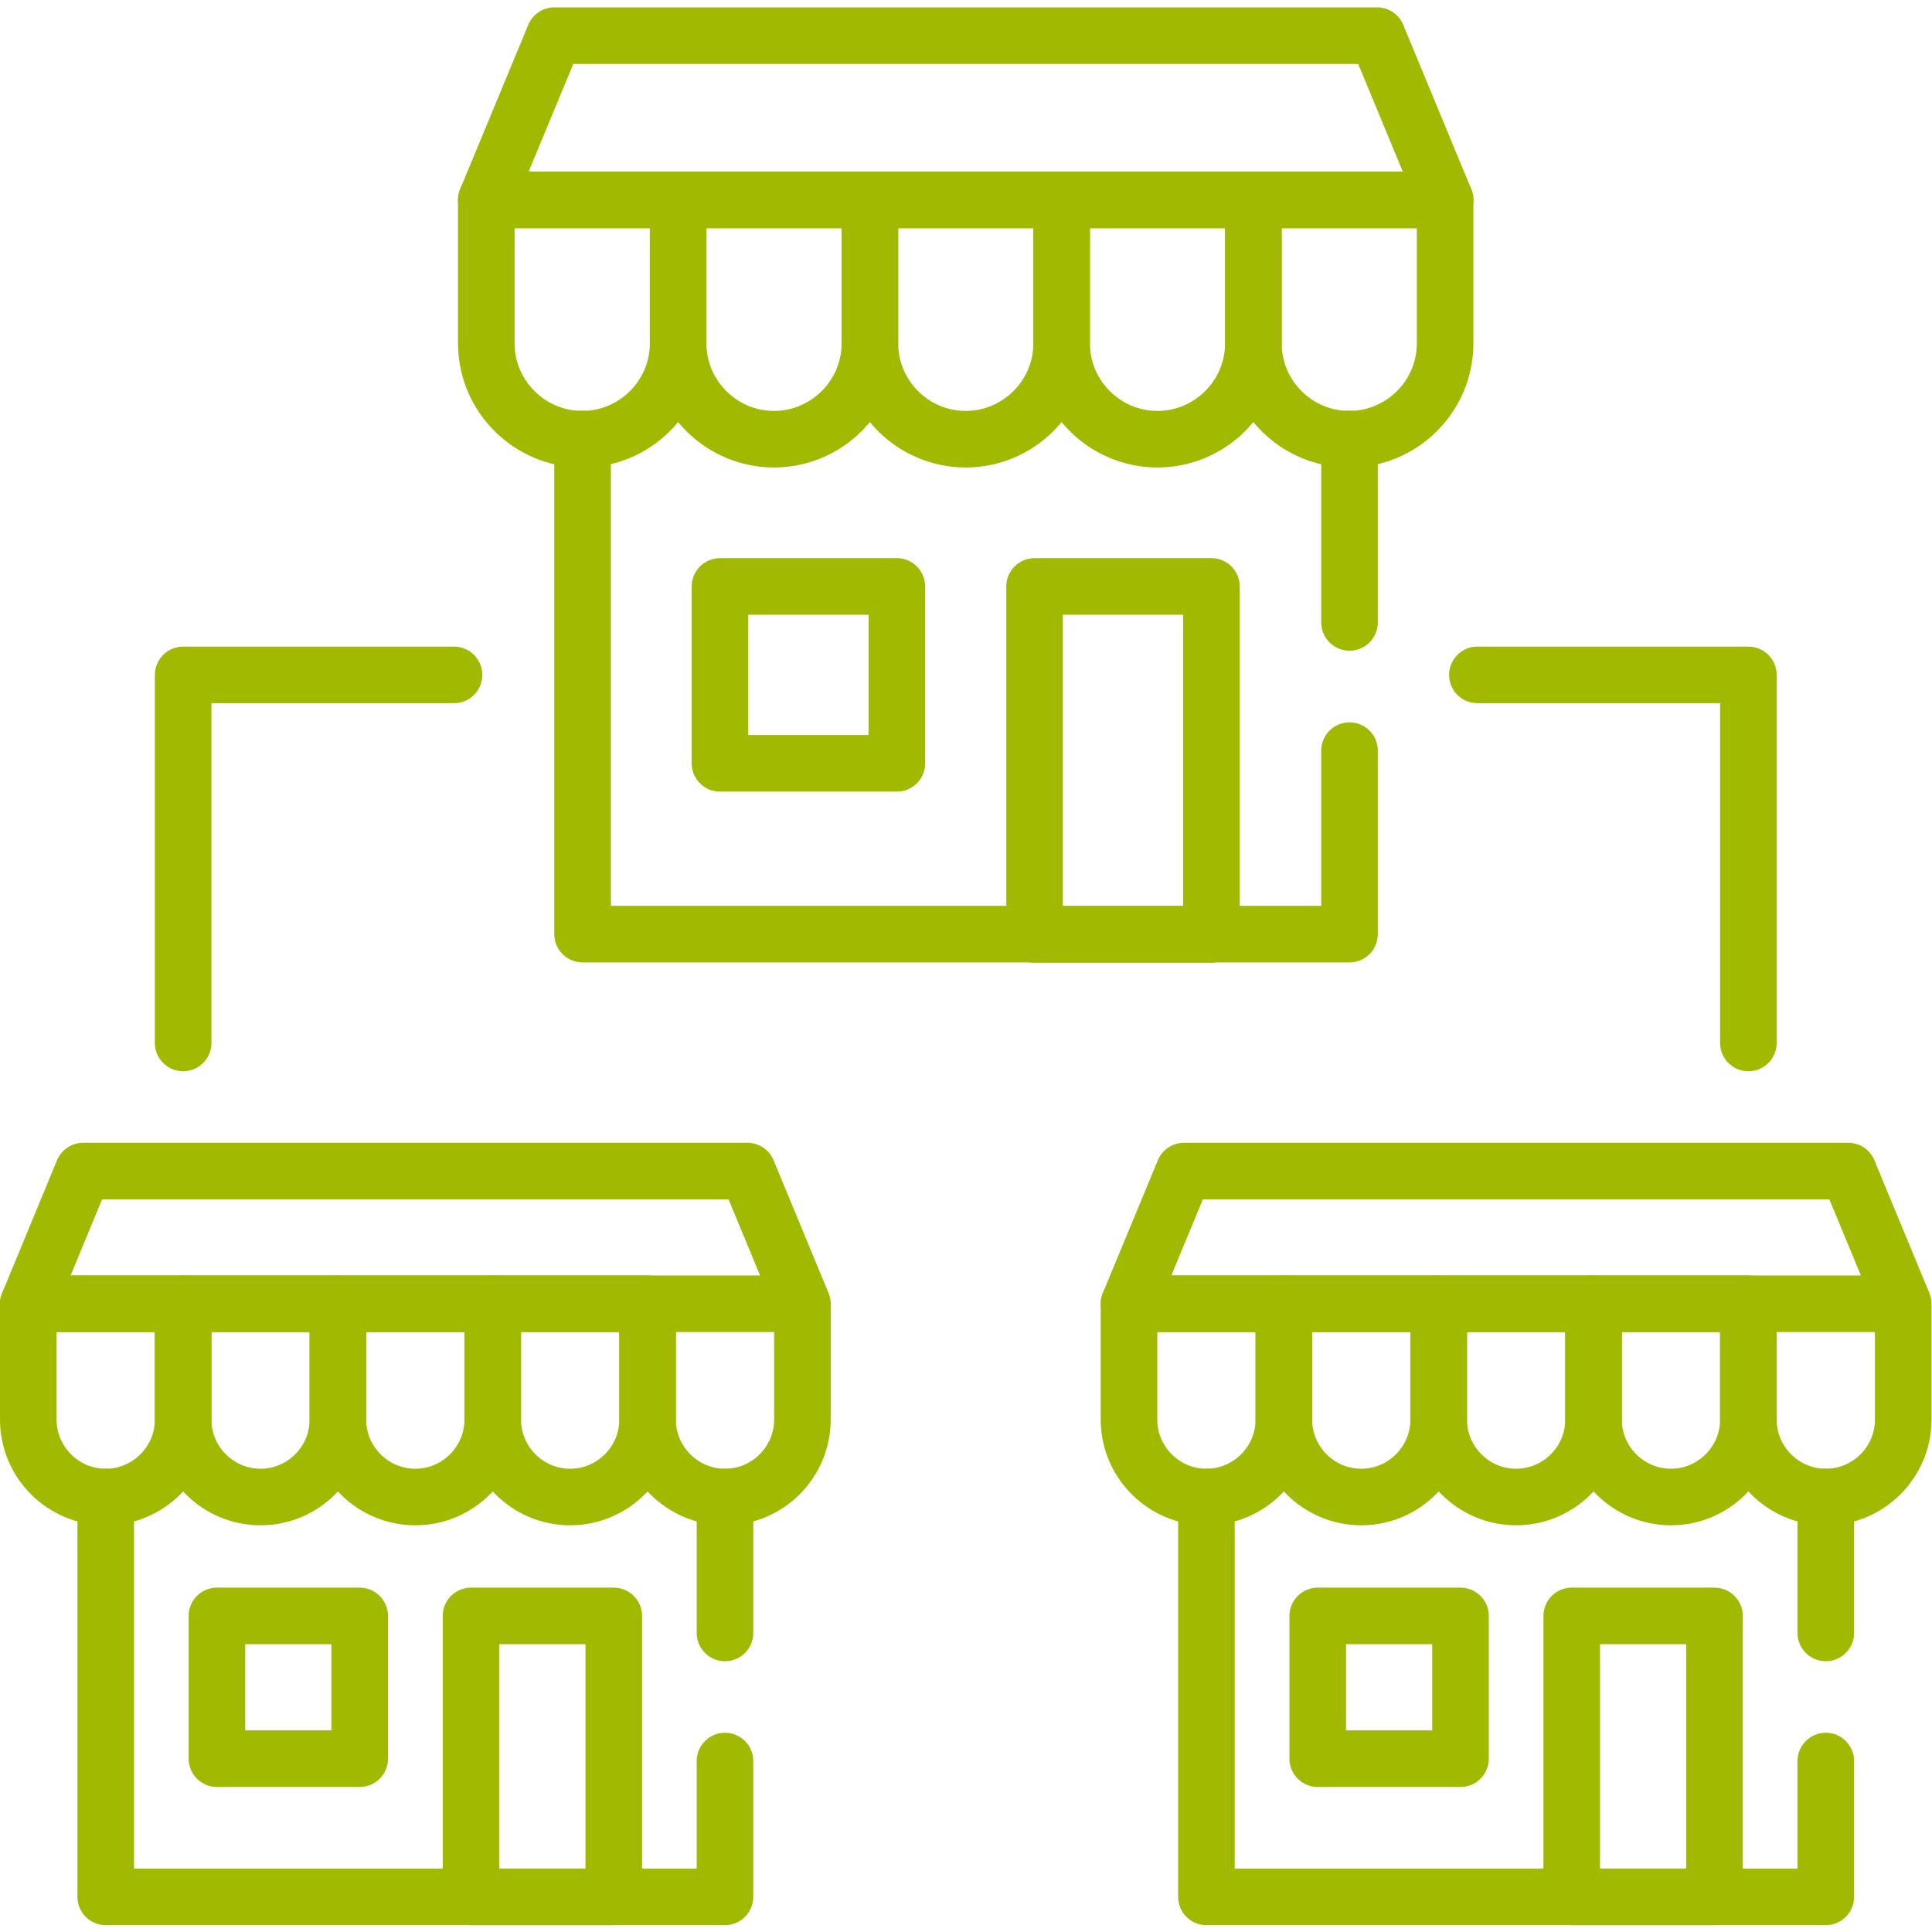
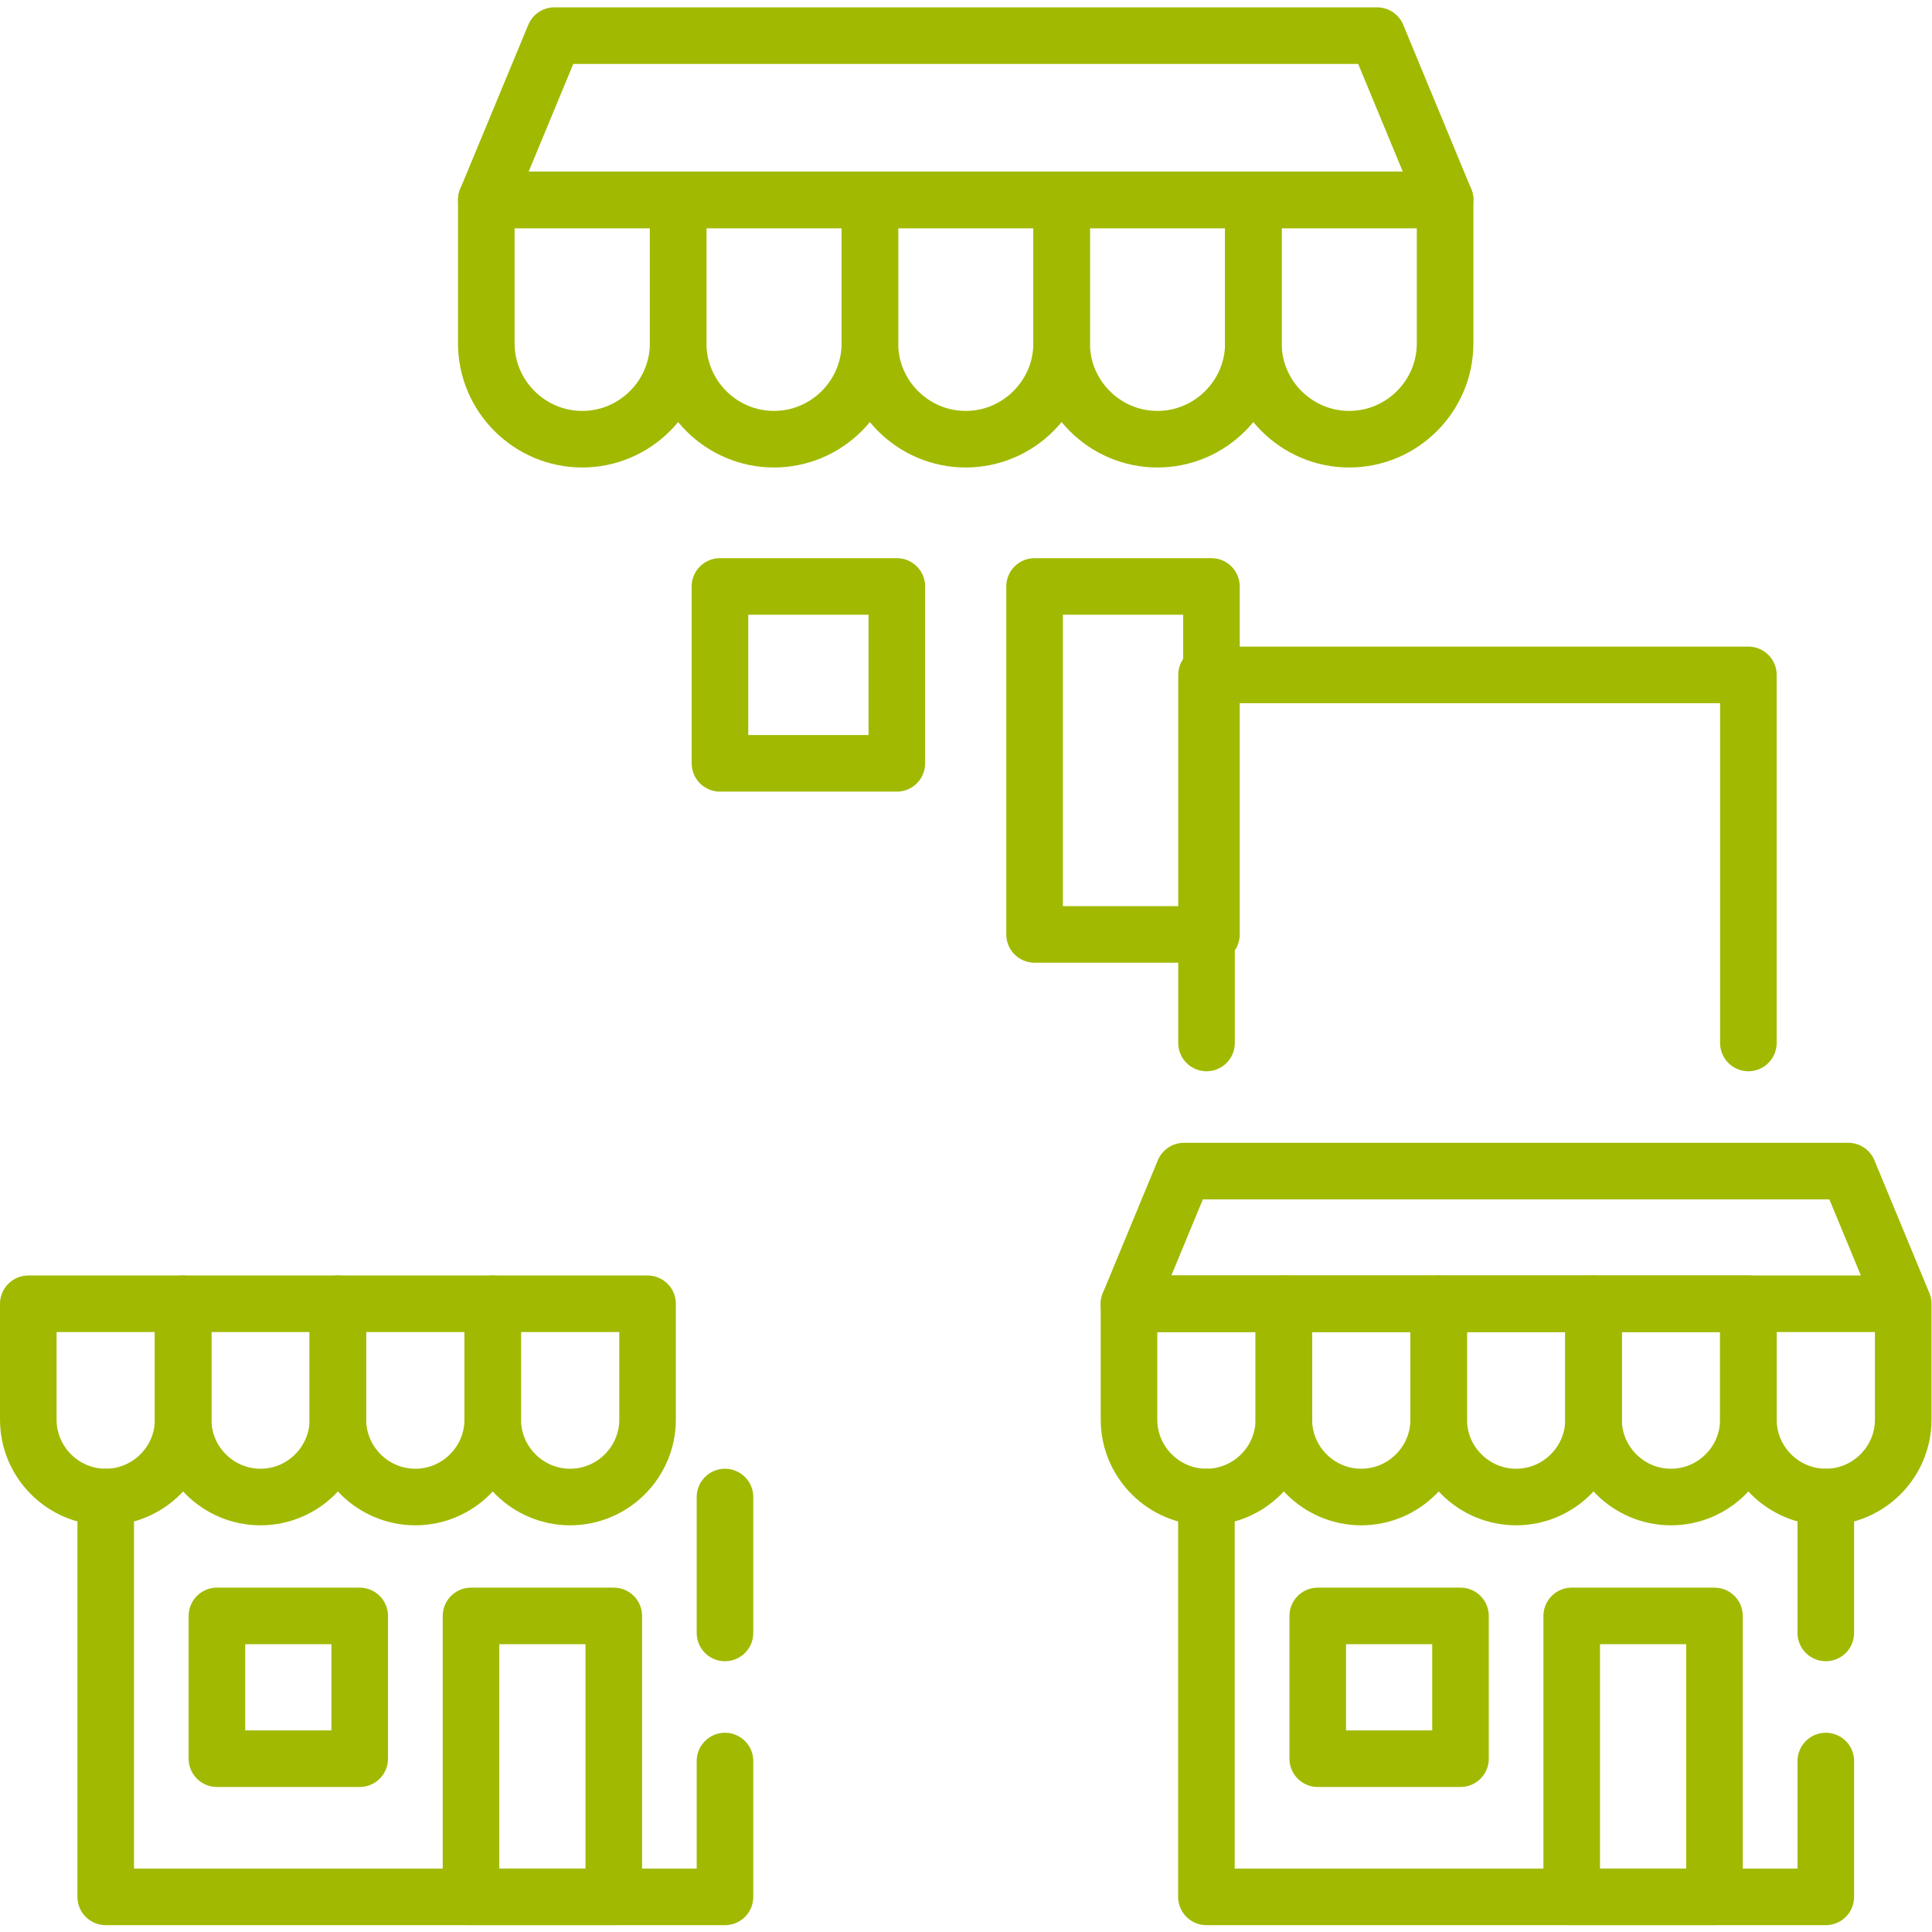
<svg xmlns="http://www.w3.org/2000/svg" version="1.1" width="512" height="512" x="0" y="0" viewBox="0 0 682.667 682.667" style="enable-background:new 0 0 512 512" xml:space="preserve">
  <g>
    <defs>
      <clipPath id="a">
        <path d="M0 512h512V0H0Z" fill="#a1b900" data-original="#000000" />
      </clipPath>
    </defs>
-     <path d="M0 0v-48.643h-203.301V82.63M0 82.63V33.987" style="stroke-linecap: round; stroke-linejoin: round; stroke-miterlimit: 10; stroke-dasharray: none; stroke-opacity: 1;" transform="matrix(1.333 0 0 -1.333 476.849 265.232)" fill="none" stroke="#A1B900" stroke-width="14.995px" stroke-linecap="round" stroke-linejoin="round" stroke-miterlimit="10" stroke-dasharray="none" stroke-opacity="" data-original="#000000" />
    <path d="M274.24 264.433h46.887v92.24H274.24ZM190.846 309.788h46.885v46.885h-46.885z" style="stroke-linecap: round; stroke-linejoin: round; stroke-miterlimit: 10; stroke-dasharray: none; stroke-opacity: 1;" transform="matrix(1.333 0 0 -1.333 0 682.667)" fill="none" stroke="#A1B900" stroke-width="14.995px" stroke-linecap="round" stroke-linejoin="round" stroke-miterlimit="10" stroke-dasharray="none" stroke-opacity="" data-original="#000000" />
    <g clip-path="url(#a)" transform="matrix(1.333 0 0 -1.333 0 682.667)">
      <path d="M0 0v-38.041c0-13.975-11.451-25.398-25.426-25.398-13.974 0-25.428 11.423-25.428 25.398V0Z" style="stroke-linecap: round; stroke-linejoin: round; stroke-miterlimit: 10; stroke-dasharray: none; stroke-opacity: 1;" transform="translate(179.762 459.145)" fill="none" stroke="#A1B900" stroke-width="14.995px" stroke-linecap="round" stroke-linejoin="round" stroke-miterlimit="10" stroke-dasharray="none" stroke-opacity="" data-original="#000000" />
      <path d="M0 0v-38.041c0-13.975-11.453-25.398-25.428-25.398-13.974 0-25.398 11.423-25.398 25.398V0Z" style="stroke-linecap: round; stroke-linejoin: round; stroke-miterlimit: 10; stroke-dasharray: none; stroke-opacity: 1;" transform="translate(230.588 459.145)" fill="none" stroke="#A1B900" stroke-width="14.995px" stroke-linecap="round" stroke-linejoin="round" stroke-miterlimit="10" stroke-dasharray="none" stroke-opacity="" data-original="#000000" />
      <path d="M0 0v-38.041c0-13.975-11.451-25.398-25.426-25.398-13.974 0-25.398 11.423-25.398 25.398V0Z" style="stroke-linecap: round; stroke-linejoin: round; stroke-miterlimit: 10; stroke-dasharray: none; stroke-opacity: 1;" transform="translate(281.412 459.145)" fill="none" stroke="#A1B900" stroke-width="14.995px" stroke-linecap="round" stroke-linejoin="round" stroke-miterlimit="10" stroke-dasharray="none" stroke-opacity="" data-original="#000000" />
      <path d="M0 0v-38.041c0-13.975-11.453-25.398-25.428-25.398-13.974 0-25.398 11.423-25.398 25.398V0Z" style="stroke-linecap: round; stroke-linejoin: round; stroke-miterlimit: 10; stroke-dasharray: none; stroke-opacity: 1;" transform="translate(332.238 459.145)" fill="none" stroke="#A1B900" stroke-width="14.995px" stroke-linecap="round" stroke-linejoin="round" stroke-miterlimit="10" stroke-dasharray="none" stroke-opacity="" data-original="#000000" />
      <path d="M0 0v-38.041c0-13.975-11.424-25.398-25.426-25.398-13.974 0-25.398 11.423-25.398 25.398V0Z" style="stroke-linecap: round; stroke-linejoin: round; stroke-miterlimit: 10; stroke-dasharray: none; stroke-opacity: 1;" transform="translate(383.063 459.145)" fill="none" stroke="#A1B900" stroke-width="14.995px" stroke-linecap="round" stroke-linejoin="round" stroke-miterlimit="10" stroke-dasharray="none" stroke-opacity="" data-original="#000000" />
      <path d="M0 0v-36h-164.154V69.988M0 69.988V33.959" style="stroke-linecap: round; stroke-linejoin: round; stroke-miterlimit: 10; stroke-dasharray: none; stroke-opacity: 1;" transform="translate(192.178 45.315)" fill="none" stroke="#A1B900" stroke-width="14.995px" stroke-linecap="round" stroke-linejoin="round" stroke-miterlimit="10" stroke-dasharray="none" stroke-opacity="" data-original="#000000" />
      <path d="M124.855 9.315h37.842v74.466h-37.842zM57.504 45.938h37.842v37.843H57.504Z" style="stroke-linecap: round; stroke-linejoin: round; stroke-miterlimit: 10; stroke-dasharray: none; stroke-opacity: 1;" fill="none" stroke="#A1B900" stroke-width="14.995px" stroke-linecap="round" stroke-linejoin="round" stroke-miterlimit="10" stroke-dasharray="none" stroke-opacity="" data-original="#000000" />
      <path d="M0 0v-30.699c0-11.31-9.24-20.523-20.523-20.523-11.311 0-20.524 9.213-20.524 20.523V0Z" style="stroke-linecap: round; stroke-linejoin: round; stroke-miterlimit: 10; stroke-dasharray: none; stroke-opacity: 1;" transform="translate(48.547 166.524)" fill="none" stroke="#A1B900" stroke-width="14.995px" stroke-linecap="round" stroke-linejoin="round" stroke-miterlimit="10" stroke-dasharray="none" stroke-opacity="" data-original="#000000" />
      <path d="M0 0v-30.699c0-11.31-9.213-20.523-20.494-20.523-11.311 0-20.524 9.213-20.524 20.523V0Z" style="stroke-linecap: round; stroke-linejoin: round; stroke-miterlimit: 10; stroke-dasharray: none; stroke-opacity: 1;" transform="translate(89.564 166.524)" fill="none" stroke="#A1B900" stroke-width="14.995px" stroke-linecap="round" stroke-linejoin="round" stroke-miterlimit="10" stroke-dasharray="none" stroke-opacity="" data-original="#000000" />
      <path d="M0 0v-30.699c0-11.31-9.213-20.523-20.523-20.523-11.282 0-20.522 9.213-20.522 20.523V0Z" style="stroke-linecap: round; stroke-linejoin: round; stroke-miterlimit: 10; stroke-dasharray: none; stroke-opacity: 1;" transform="translate(130.61 166.524)" fill="none" stroke="#A1B900" stroke-width="14.995px" stroke-linecap="round" stroke-linejoin="round" stroke-miterlimit="10" stroke-dasharray="none" stroke-opacity="" data-original="#000000" />
      <path d="M0 0v-30.699c0-11.31-9.242-20.523-20.523-20.523-11.284 0-20.524 9.213-20.524 20.523V0Z" style="stroke-linecap: round; stroke-linejoin: round; stroke-miterlimit: 10; stroke-dasharray: none; stroke-opacity: 1;" transform="translate(171.656 166.524)" fill="none" stroke="#A1B900" stroke-width="14.995px" stroke-linecap="round" stroke-linejoin="round" stroke-miterlimit="10" stroke-dasharray="none" stroke-opacity="" data-original="#000000" />
-       <path d="M0 0v-30.699c0-11.31-9.24-20.523-20.523-20.523-11.282 0-20.522 9.213-20.522 20.523V0ZM0 0h-205.201l14.543 35.178H-14.57Z" style="stroke-linecap: round; stroke-linejoin: round; stroke-miterlimit: 10; stroke-dasharray: none; stroke-opacity: 1;" transform="translate(212.701 166.524)" fill="none" stroke="#A1B900" stroke-width="14.995px" stroke-linecap="round" stroke-linejoin="round" stroke-miterlimit="10" stroke-dasharray="none" stroke-opacity="" data-original="#000000" />
      <path d="M0 0v-36h-164.184V69.988M0 69.988V33.959" style="stroke-linecap: round; stroke-linejoin: round; stroke-miterlimit: 10; stroke-dasharray: none; stroke-opacity: 1;" transform="translate(483.977 45.315)" fill="none" stroke="#A1B900" stroke-width="14.995px" stroke-linecap="round" stroke-linejoin="round" stroke-miterlimit="10" stroke-dasharray="none" stroke-opacity="" data-original="#000000" />
      <path d="M416.625 9.315h37.844v74.466h-37.844zM349.303 45.938h37.842v37.843h-37.842z" style="stroke-linecap: round; stroke-linejoin: round; stroke-miterlimit: 10; stroke-dasharray: none; stroke-opacity: 1;" fill="none" stroke="#A1B900" stroke-width="14.995px" stroke-linecap="round" stroke-linejoin="round" stroke-miterlimit="10" stroke-dasharray="none" stroke-opacity="" data-original="#000000" />
      <path d="M0 0v-30.699c0-11.31-9.24-20.523-20.523-20.523-11.282 0-20.522 9.213-20.522 20.523V0Z" style="stroke-linecap: round; stroke-linejoin: round; stroke-miterlimit: 10; stroke-dasharray: none; stroke-opacity: 1;" transform="translate(340.316 166.524)" fill="none" stroke="#A1B900" stroke-width="14.995px" stroke-linecap="round" stroke-linejoin="round" stroke-miterlimit="10" stroke-dasharray="none" stroke-opacity="" data-original="#000000" />
      <path d="M0 0v-30.699c0-11.31-9.242-20.523-20.523-20.523-11.282 0-20.524 9.213-20.524 20.523V0Z" style="stroke-linecap: round; stroke-linejoin: round; stroke-miterlimit: 10; stroke-dasharray: none; stroke-opacity: 1;" transform="translate(381.363 166.524)" fill="none" stroke="#A1B900" stroke-width="14.995px" stroke-linecap="round" stroke-linejoin="round" stroke-miterlimit="10" stroke-dasharray="none" stroke-opacity="" data-original="#000000" />
      <path d="M0 0v-30.699c0-11.31-9.24-20.523-20.523-20.523-11.282 0-20.522 9.213-20.522 20.523V0Z" style="stroke-linecap: round; stroke-linejoin: round; stroke-miterlimit: 10; stroke-dasharray: none; stroke-opacity: 1;" transform="translate(422.408 166.524)" fill="none" stroke="#A1B900" stroke-width="14.995px" stroke-linecap="round" stroke-linejoin="round" stroke-miterlimit="10" stroke-dasharray="none" stroke-opacity="" data-original="#000000" />
      <path d="M0 0v-30.699c0-11.31-9.24-20.523-20.521-20.523-11.284 0-20.524 9.213-20.524 20.523V0Z" style="stroke-linecap: round; stroke-linejoin: round; stroke-miterlimit: 10; stroke-dasharray: none; stroke-opacity: 1;" transform="translate(463.453 166.524)" fill="none" stroke="#A1B900" stroke-width="14.995px" stroke-linecap="round" stroke-linejoin="round" stroke-miterlimit="10" stroke-dasharray="none" stroke-opacity="" data-original="#000000" />
      <path d="M0 0v-30.699c0-11.31-9.242-20.523-20.523-20.523-11.282 0-20.524 9.213-20.524 20.523V0ZM0 0h-205.229l14.571 35.178H-14.57Z" style="stroke-linecap: round; stroke-linejoin: round; stroke-miterlimit: 10; stroke-dasharray: none; stroke-opacity: 1;" transform="translate(504.5 166.524)" fill="none" stroke="#A1B900" stroke-width="14.995px" stroke-linecap="round" stroke-linejoin="round" stroke-miterlimit="10" stroke-dasharray="none" stroke-opacity="" data-original="#000000" />
      <path d="M0 0h-254.154l18.056 43.54h218.071z" style="stroke-linecap: round; stroke-linejoin: round; stroke-miterlimit: 10; stroke-dasharray: none; stroke-opacity: 1;" transform="translate(383.063 459.145)" fill="none" stroke="#A1B900" stroke-width="14.995px" stroke-linecap="round" stroke-linejoin="round" stroke-miterlimit="10" stroke-dasharray="none" stroke-opacity="" data-original="#000000" />
-       <path d="M0 0v97.568h-71.83m-271.275 0h-71.801V0" style="stroke-linecap: round; stroke-linejoin: round; stroke-miterlimit: 10; stroke-dasharray: none; stroke-opacity: 1;" transform="translate(463.453 235.662)" fill="none" stroke="#A1B900" stroke-width="14.995px" stroke-linecap="round" stroke-linejoin="round" stroke-miterlimit="10" stroke-dasharray="none" stroke-opacity="" data-original="#000000" />
+       <path d="M0 0v97.568h-71.83h-71.801V0" style="stroke-linecap: round; stroke-linejoin: round; stroke-miterlimit: 10; stroke-dasharray: none; stroke-opacity: 1;" transform="translate(463.453 235.662)" fill="none" stroke="#A1B900" stroke-width="14.995px" stroke-linecap="round" stroke-linejoin="round" stroke-miterlimit="10" stroke-dasharray="none" stroke-opacity="" data-original="#000000" />
    </g>
  </g>
</svg>